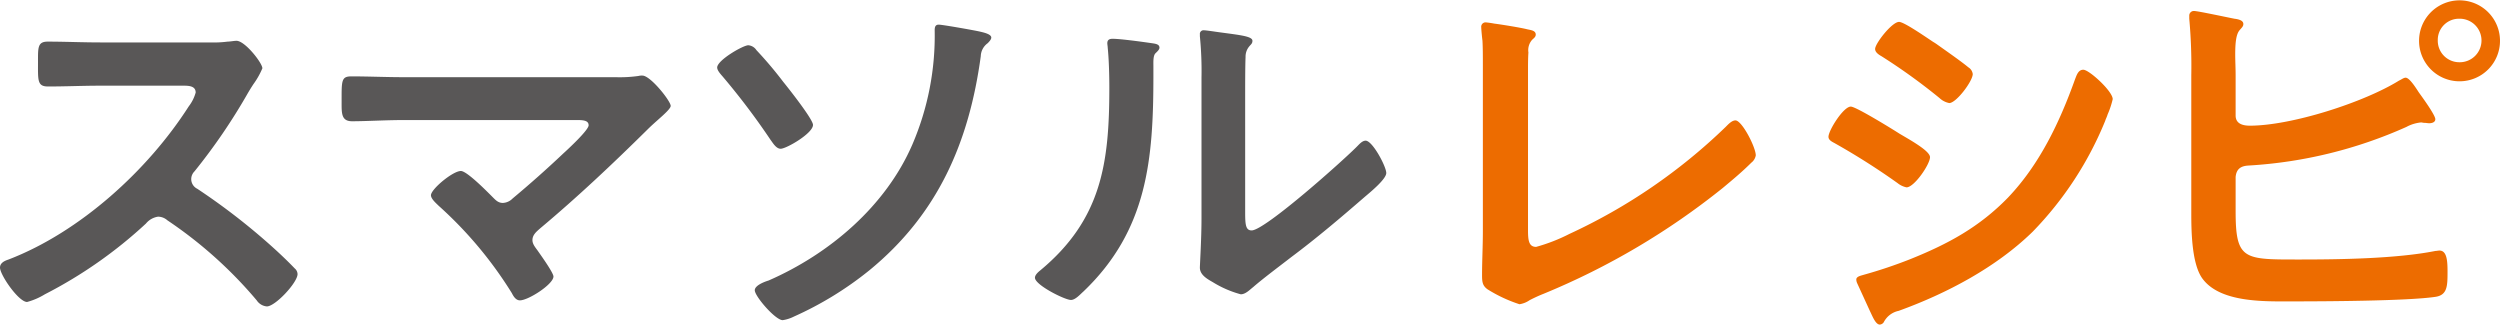
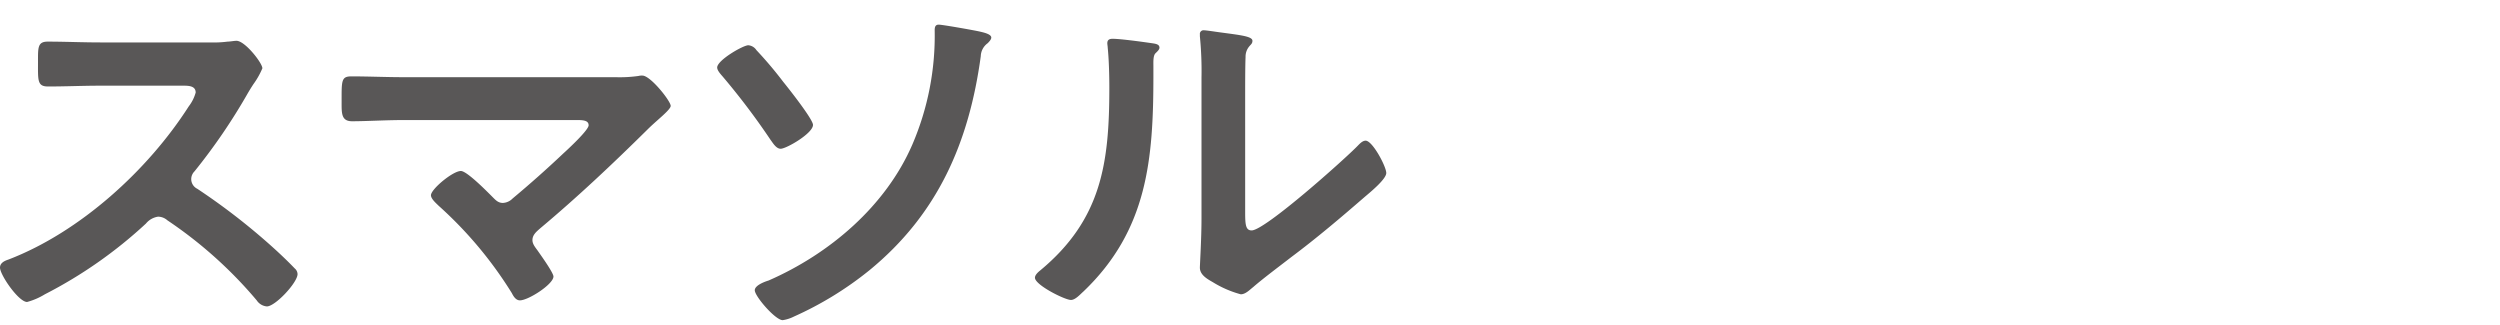
<svg xmlns="http://www.w3.org/2000/svg" viewBox="0 0 333.933 43.355">
  <path d="M28.08 5.668a14.462 14.462 0 002.322-.109c.325 0 .865-.108 1.189-.108 1.134 0 3.456 2.97 3.456 3.673a10.456 10.456 0 01-1.189 2.105 25.654 25.654 0 00-.863 1.405 78.33 78.33 0 01-7.02 10.26 1.475 1.475 0 00-.433 1.026 1.444 1.444 0 00.81 1.296 86.713 86.713 0 019.127 6.965c1.296 1.135 2.646 2.376 3.888 3.672a1.035 1.035 0 01.378.757c0 1.134-2.97 4.32-4.104 4.32a1.806 1.806 0 01-1.35-.81 57.422 57.422 0 00-11.935-10.693 1.902 1.902 0 00-1.242-.486 2.583 2.583 0 00-1.62.92 60.1 60.1 0 01-13.5 9.448 9.03 9.03 0 01-2.376 1.027C2.484 40.336 0 36.718 0 35.746c0-.649.648-.918 1.134-1.08 9.558-3.672 18.63-11.935 24.084-20.467a5.328 5.328 0 00.919-1.836c0-.81-.757-.918-1.567-.918H13.392c-2.322 0-4.644.108-6.966.108-1.458 0-1.35-.81-1.35-3.294 0-1.89-.054-2.7 1.296-2.7 2.322 0 4.644.109 7.02.109zM82.243 10.311a17.935 17.935 0 003.025-.162 1.844 1.844 0 01.54-.054c1.079 0 3.779 3.403 3.779 4.05 0 .324-.756 1.027-1.674 1.836-.486.433-.972.864-1.458 1.35-4.59 4.537-9.342 9.018-14.31 13.177-.486.431-1.026.864-1.026 1.566 0 .594.485 1.08.81 1.565.377.54 1.998 2.809 1.998 3.294 0 1.027-3.348 3.187-4.482 3.187-.54 0-.864-.54-1.08-.972a53.459 53.459 0 00-9.775-11.665c-.324-.323-1.026-.918-1.026-1.403 0-.81 2.916-3.24 3.996-3.24.81 0 3.51 2.754 4.212 3.456.433.431.757.81 1.404.81a1.937 1.937 0 001.296-.595 144.814 144.814 0 006.75-5.994c.595-.54 3.403-3.132 3.403-3.78 0-.756-.972-.701-1.998-.701h-22.68c-2.377 0-5.077.161-6.913.161-1.458 0-1.404-1.08-1.404-2.592 0-2.807-.054-3.402 1.296-3.402 2.376 0 4.698.108 7.02.108zM101.034 6.693a52.581 52.581 0 013.565 4.212c.702.864 3.996 5.022 3.996 5.778 0 1.134-3.565 3.187-4.32 3.187-.594 0-1.026-.757-1.35-1.189a94.553 94.553 0 00-6.319-8.37c-.27-.324-.81-.864-.81-1.296 0-.971 3.457-2.97 4.16-2.97a1.43 1.43 0 011.078.648zm29.809-2.483c.432.107 1.566.323 1.566.81 0 .269-.324.593-.486.755a2.216 2.216 0 00-.918 1.729c-1.566 11.502-5.724 21.114-14.904 28.62a45.586 45.586 0 01-10.044 6.156 4.953 4.953 0 01-1.512.485c-.973 0-3.727-3.185-3.727-3.995 0-.648 1.296-1.135 1.836-1.297 8.155-3.563 15.66-9.935 19.225-18.198a36.835 36.835 0 002.97-15.227c0-.378.054-.757.54-.757.486 0 4.752.757 5.454.919zM153.523 5.721c.648.108 1.35.108 1.35.648 0 .27-.324.54-.54.757-.324.323-.27 1.24-.27 1.727v1.189c0 11.177-.755 20.681-9.342 28.89-.432.377-1.08 1.134-1.674 1.134-.81 0-4.806-1.998-4.806-2.97 0-.378.432-.756.702-.972 8.208-6.804 9.234-14.364 9.234-24.408 0-1.62-.054-3.78-.216-5.347 0-.161-.054-.432-.054-.594 0-.486.324-.594.702-.594 1.026 0 3.78.378 4.914.54zm12.798 22.573c0 1.674.054 2.484.865 2.484 1.782 0 12.42-9.505 14.148-11.286.27-.27.647-.702 1.08-.702.918 0 2.754 3.456 2.754 4.32 0 .81-2.106 2.537-2.809 3.132-3.24 2.808-6.48 5.561-9.881 8.1-1.458 1.133-3.78 2.862-5.077 3.996-.486.378-1.026.971-1.673.971A13.96 13.96 0 01162 37.69c-.756-.432-1.728-.972-1.728-1.944 0-.378.216-3.888.216-6.48V10.364a47.002 47.002 0 00-.216-5.508v-.27a.484.484 0 01.54-.54c.325 0 1.674.216 2.106.27 2.808.378 4.374.54 4.374 1.134 0 .378-.216.486-.432.757a2.117 2.117 0 00-.486 1.403c-.054 1.242-.054 3.942-.054 5.292z" fill="#595757" />
-   <path d="M204.101 30.75c0 1.359.11 2.227 1.088 2.227a23.58 23.58 0 004.454-1.737 75.384 75.384 0 0020.862-14.29c.326-.325.815-.868 1.304-.868.87 0 2.716 3.585 2.716 4.673a1.57 1.57 0 01-.597.977c-1.195 1.195-2.5 2.282-3.803 3.368a97.285 97.285 0 01-23.905 14.126 20.19 20.19 0 00-1.9.868 3.249 3.249 0 01-1.36.544 19.105 19.105 0 01-4.291-2.01c-.652-.488-.706-.979-.706-1.902 0-1.847.108-3.856.108-5.867V8.747c0-1.195 0-2.39-.054-3.314-.054-.38-.163-1.52-.163-1.793a.583.583 0 01.598-.652 11.451 11.451 0 011.14.164c.87.109 3.586.543 4.401.76.489.108 1.141.163 1.141.706 0 .327-.272.49-.489.706a2.085 2.085 0 00-.49 1.684c-.054.816-.054 1.684-.054 2.554zM247.22 14.238c.68 0 5.603 3.036 6.493 3.612 1.414.839 4.085 2.305 4.085 3.143 0 .943-2.095 4.032-3.142 4.032a2.842 2.842 0 01-1.204-.576 93.045 93.045 0 00-8.327-5.289c-.367-.21-.89-.419-.89-.89 0-.838 1.99-4.032 2.984-4.032zm1.728 22.465a62.115 62.115 0 006.232-2.095c5.08-2.041 9.217-4.293 13.04-8.221 4.242-4.451 6.912-10.107 8.955-15.816.209-.524.418-1.256 1.1-1.256.785 0 3.927 2.88 3.927 3.927a11.427 11.427 0 01-.68 2.043c-.105.366-.263.628-.315.837a46.233 46.233 0 01-9.688 14.821c-4.87 4.765-11.522 8.274-17.91 10.579a2.896 2.896 0 00-1.99 1.518.694.694 0 01-.524.315c-.577 0-.995-1.152-1.31-1.78l-1.728-3.771a1.254 1.254 0 01-.105-.472c0-.42.681-.524.996-.63zM259.003 6.12c1.1.786 2.984 2.095 3.927 2.88a1.226 1.226 0 01.576.89c0 .943-2.199 3.876-3.142 3.876a2.646 2.646 0 01-1.309-.68 79.448 79.448 0 00-7.699-5.552c-.366-.21-.89-.523-.89-.996 0-.732 2.252-3.613 3.195-3.613.628 0 3.142 1.729 4.556 2.671.366.21.628.419.786.524zM298.62 28.197c0 6.573 1.086 6.466 8.584 6.466 5.324 0 12.93-.11 18.091-1.141.163 0 .38-.055.543-.055.979 0 1.087 1.303 1.087 2.77 0 1.957 0 3.205-1.684 3.423-3.749.543-14.832.598-19.07.598-3.64 0-9.724.218-12.06-3.152-1.359-2.01-1.413-6.247-1.413-8.638V10.051a69.673 69.673 0 00-.272-7.551v-.435a.61.61 0 01.653-.597c.488 0 4.51.868 5.378 1.032.38.054 1.195.163 1.195.706 0 .325-.217.489-.489.814-.488.545-.597 1.739-.597 3.26 0 .87.054 1.794.054 2.826v5.324c0 1.086.924 1.357 1.901 1.357 5.542 0 15.213-3.095 19.94-6.03.27-.108.596-.38.869-.38.543 0 1.466 1.522 1.792 2.01.435.598 2.173 2.989 2.173 3.532 0 .434-.488.543-.815.543-.217 0-.435-.054-.652-.054-.162 0-.326-.055-.435-.055a5.124 5.124 0 00-1.955.598 60.055 60.055 0 01-21.08 5.16c-1.031.055-1.629.435-1.738 1.523zM333.933 5.38a5.406 5.406 0 11-10.811 0 5.406 5.406 0 0110.811 0zm-8.312 0a2.876 2.876 0 002.88 2.934 2.907 2.907 0 100-5.813 2.83 2.83 0 00-2.88 2.879z" fill="#ed6c00" />
</svg>